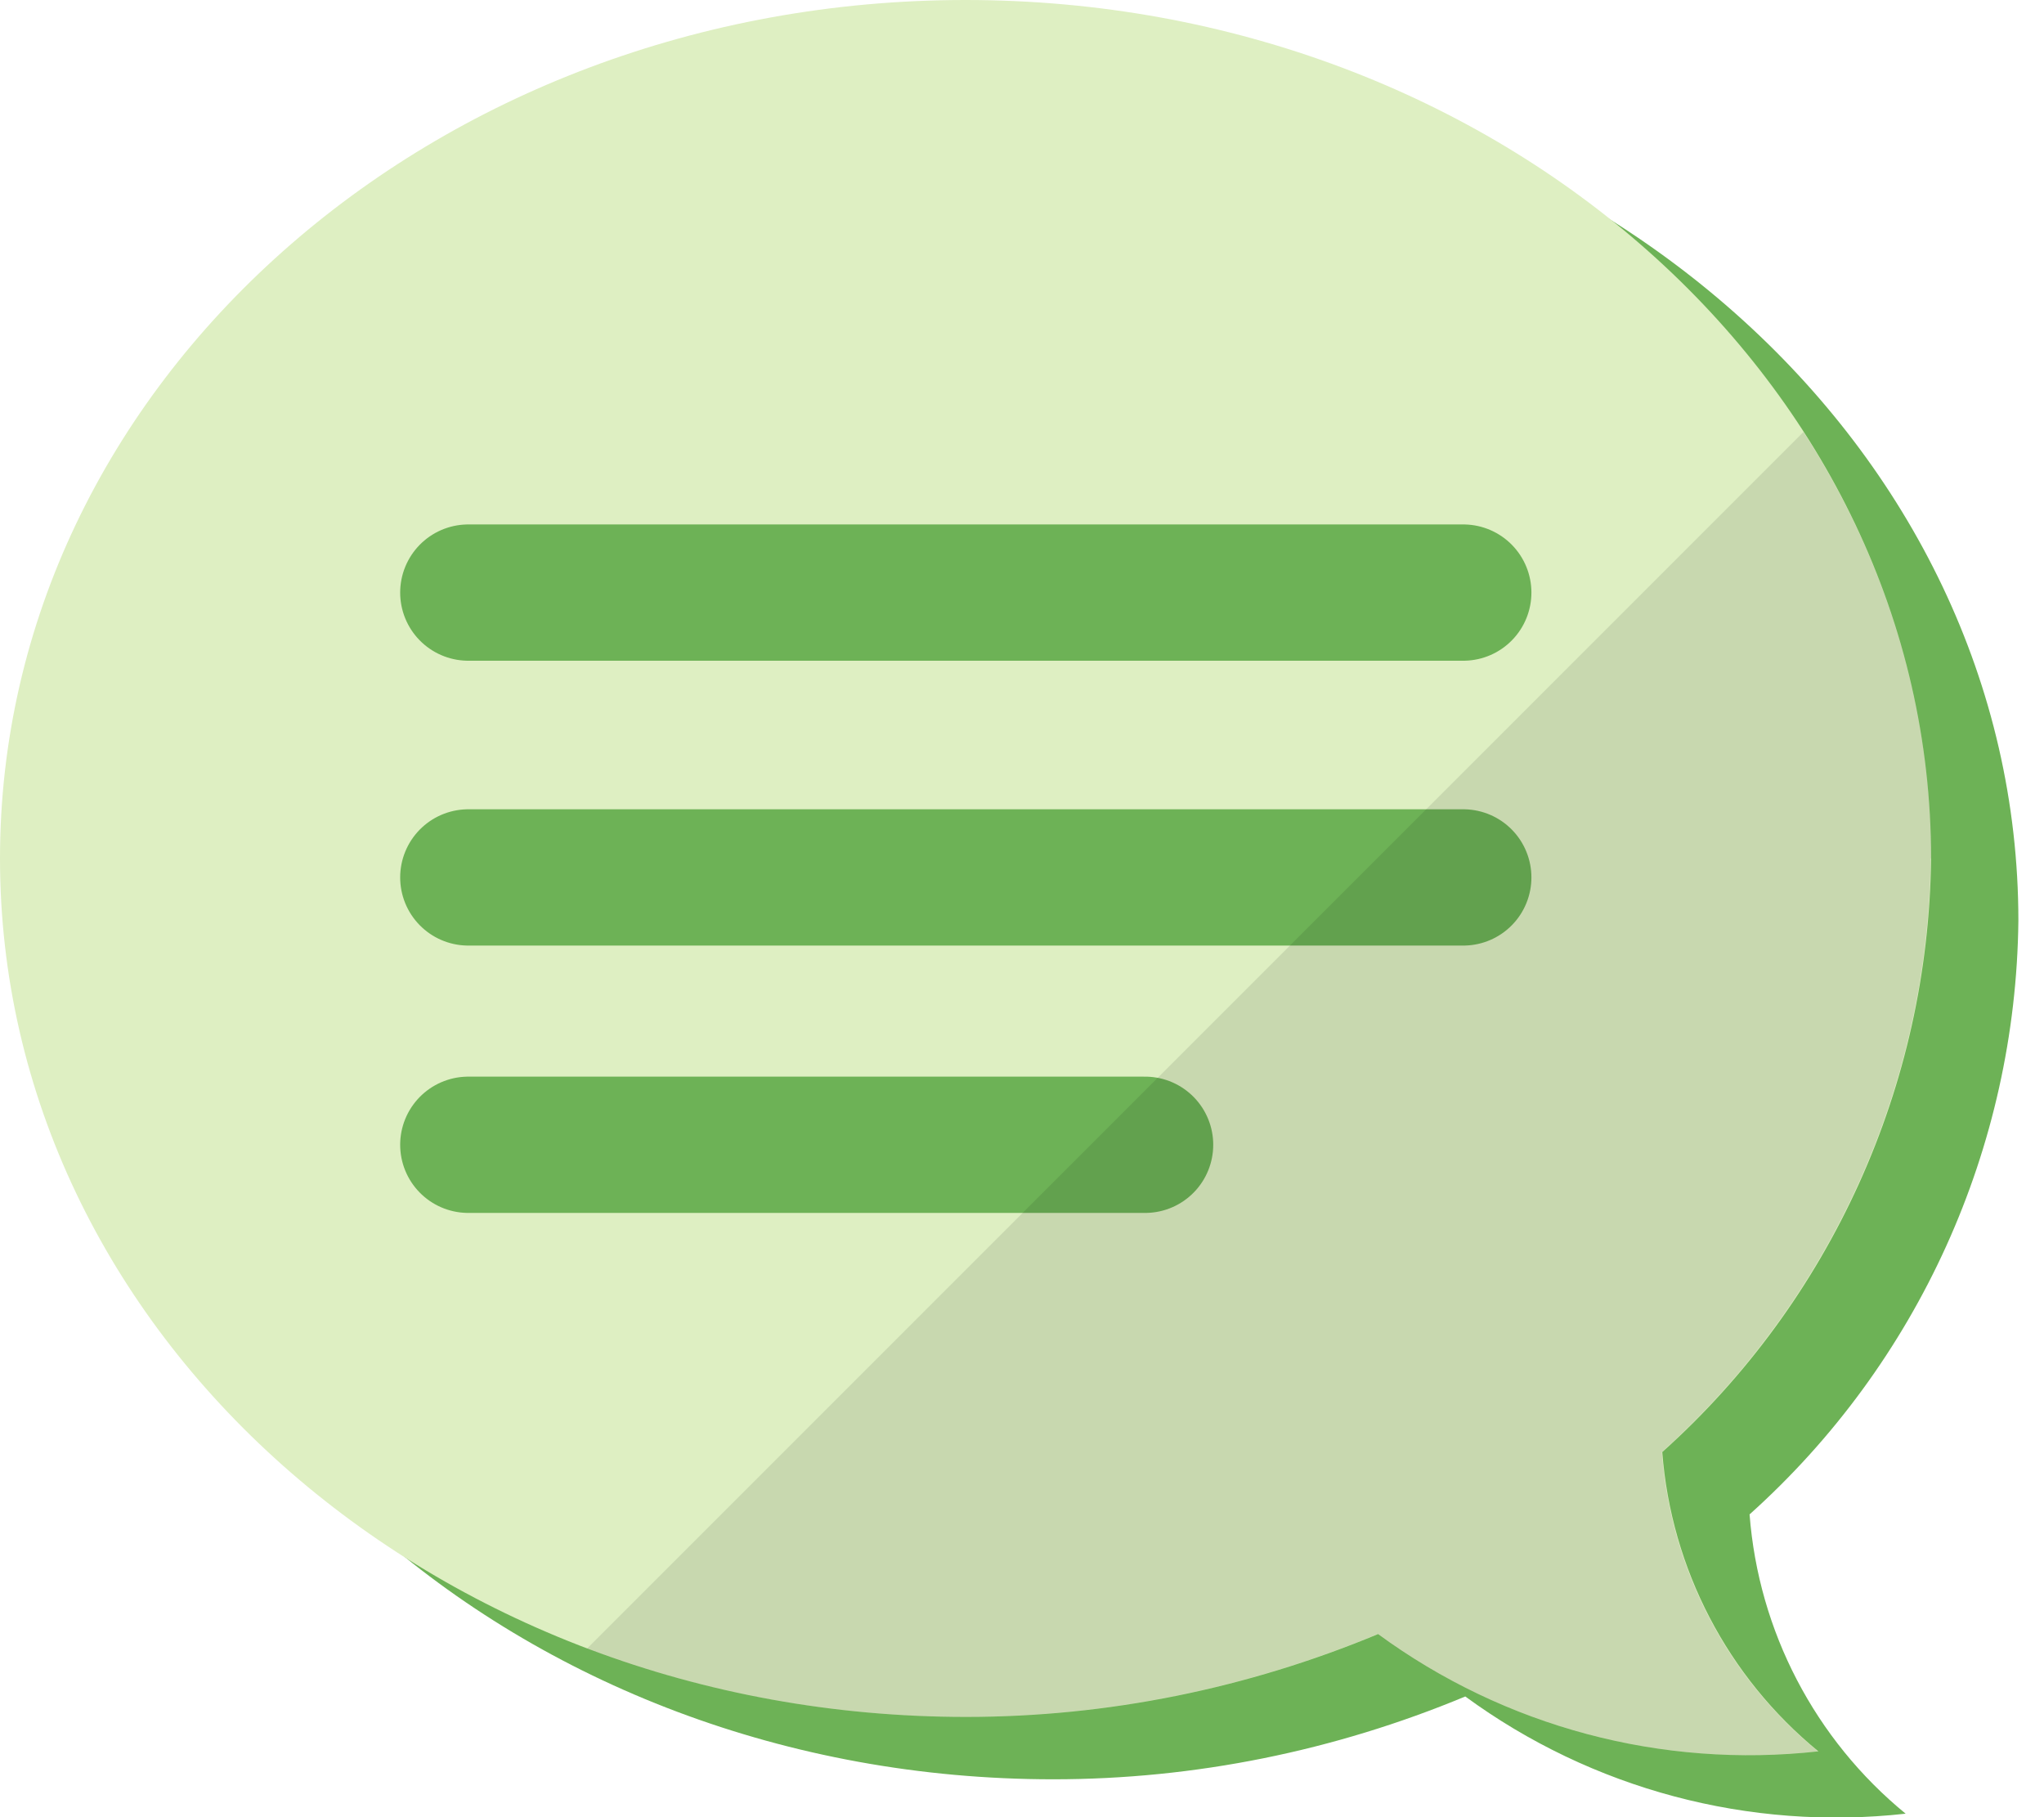
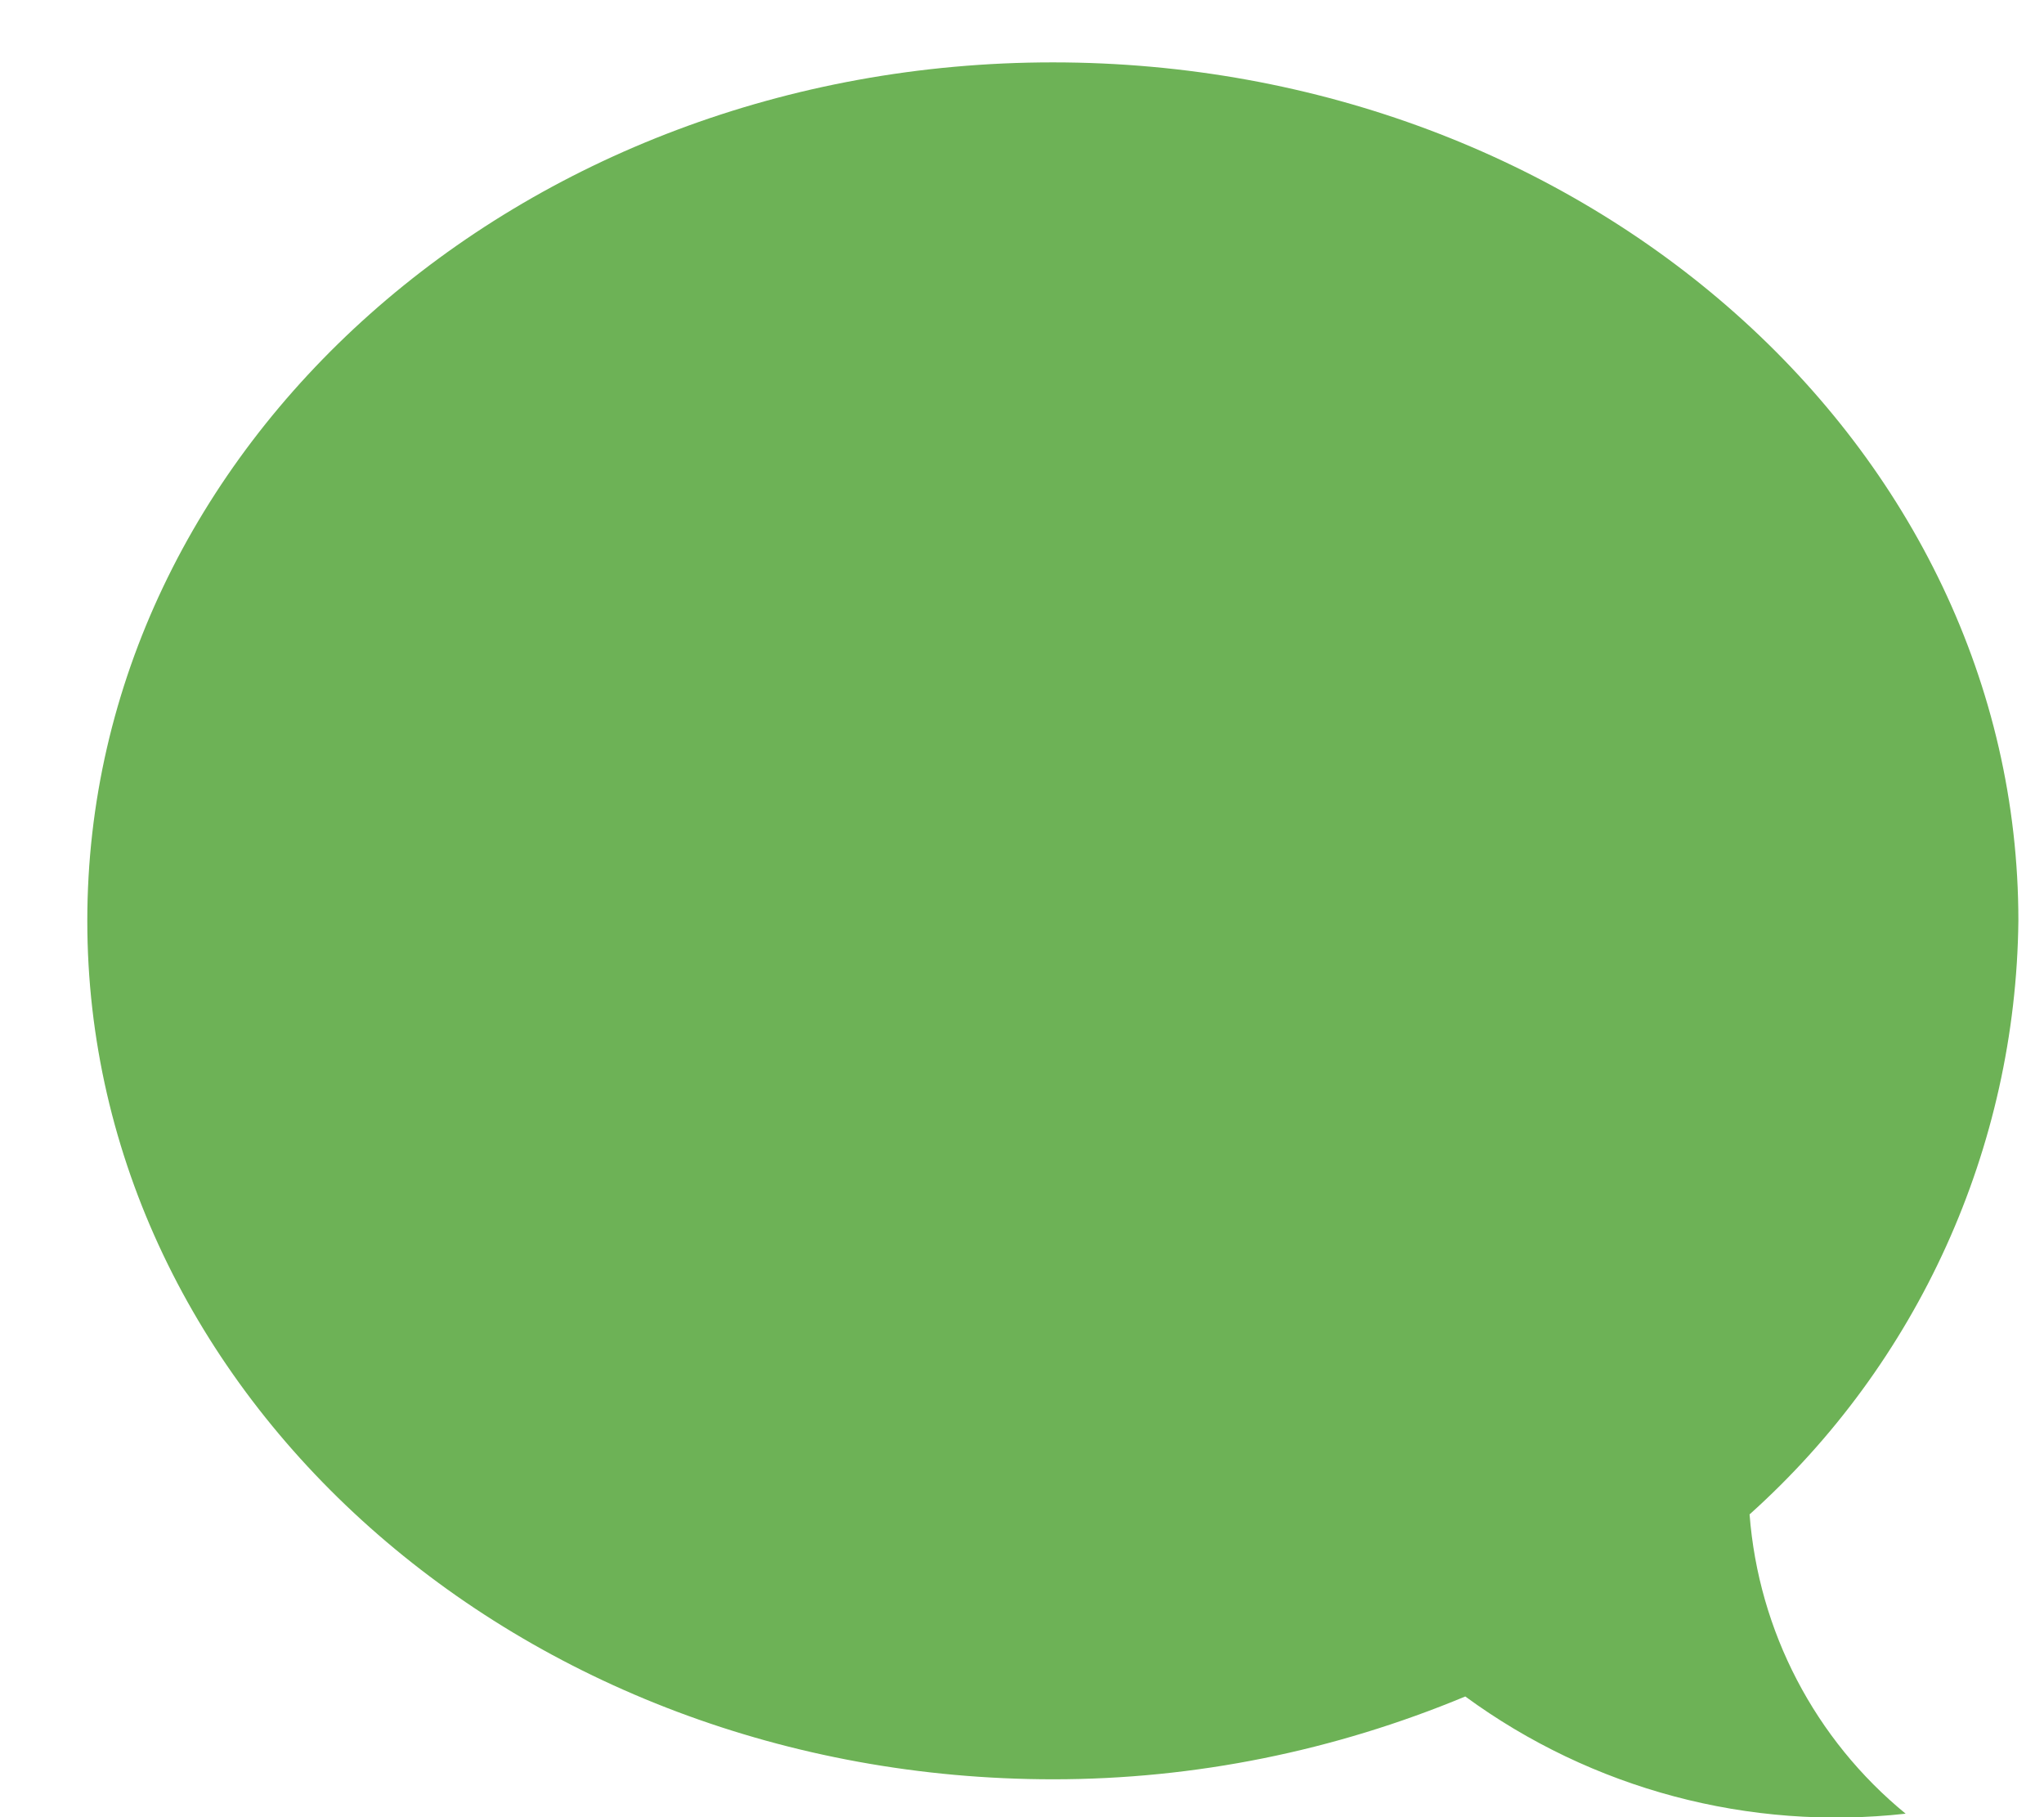
<svg xmlns="http://www.w3.org/2000/svg" width="45" height="40" viewBox="0 0 45 40" fill="none">
  <g clip-path="url(#clip0_202_179)">
    <path d="M23.179 1.373C34.927 1.373 44.436 9.827 44.436 20.269C44.381 25.265 42.229 30.008 38.518 33.335C38.715 35.904 39.956 38.287 41.954 39.923C38.507 40.307 35.048 39.385 32.259 37.343C29.382 38.54 26.308 39.166 23.19 39.166C11.43 39.166 1.922 30.689 1.922 20.269C1.922 9.849 11.43 1.373 23.179 1.373Z" fill="#6DB256" />
-     <path d="M21.257 0C33.006 0 42.514 8.455 42.514 18.896C42.459 23.892 40.307 28.636 36.596 31.963C36.794 34.532 38.035 36.915 40.033 38.551C36.585 38.935 33.127 38.013 30.338 35.97C27.461 37.167 24.387 37.793 21.268 37.793C9.509 37.793 0 29.328 0 18.896C0 8.466 9.509 0 21.257 0Z" fill="#DEEFC2" />
    <path d="M10.31 13.044H32.215" stroke="#6DB256" stroke-width="3" stroke-miterlimit="10" stroke-linecap="round" />
    <path d="M10.31 19.314H32.215" stroke="#6DB256" stroke-width="3" stroke-miterlimit="10" stroke-linecap="round" />
-     <path d="M10.31 25.199H25.21" stroke="#6DB256" stroke-width="3" stroke-miterlimit="10" stroke-linecap="round" />
-     <path opacity="0.1" d="M42.514 18.896C42.514 15.471 41.493 12.276 39.704 9.509L12.924 36.289C15.482 37.255 18.293 37.793 21.257 37.793C24.376 37.793 27.45 37.167 30.327 35.97C33.127 38.013 36.585 38.935 40.022 38.551C38.024 36.915 36.783 34.543 36.585 31.963C40.297 28.625 42.449 23.881 42.504 18.896H42.514Z" fill="#040000" />
  </g>
  <defs>
    <clipPath id="clip0_202_179">
      <rect width="44.447" height="40" fill="white" />
    </clipPath>
  </defs>
</svg>